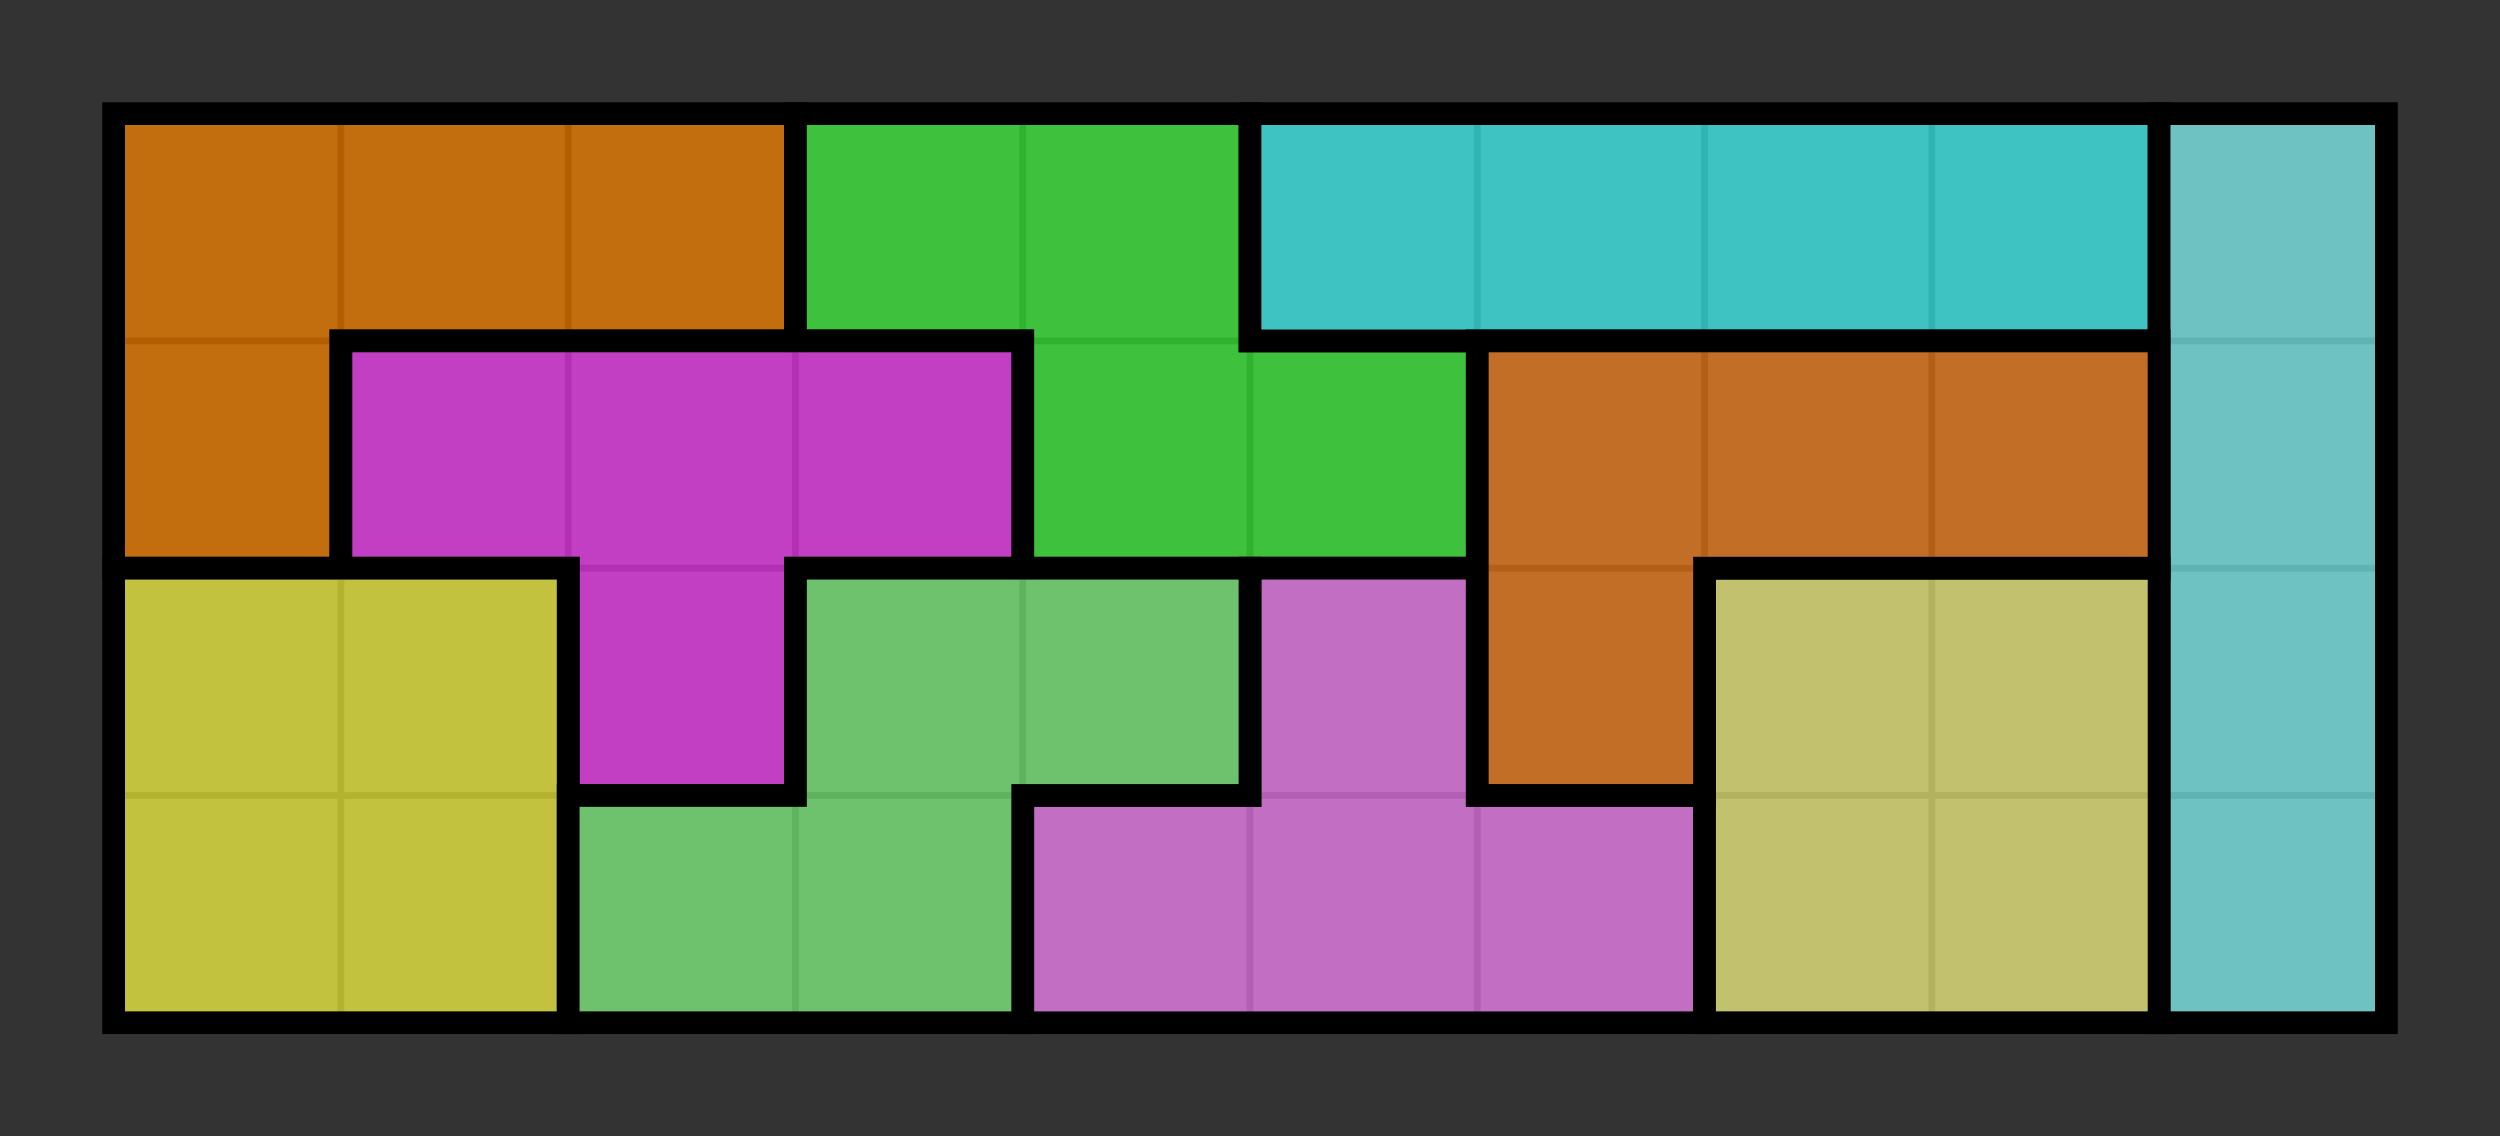
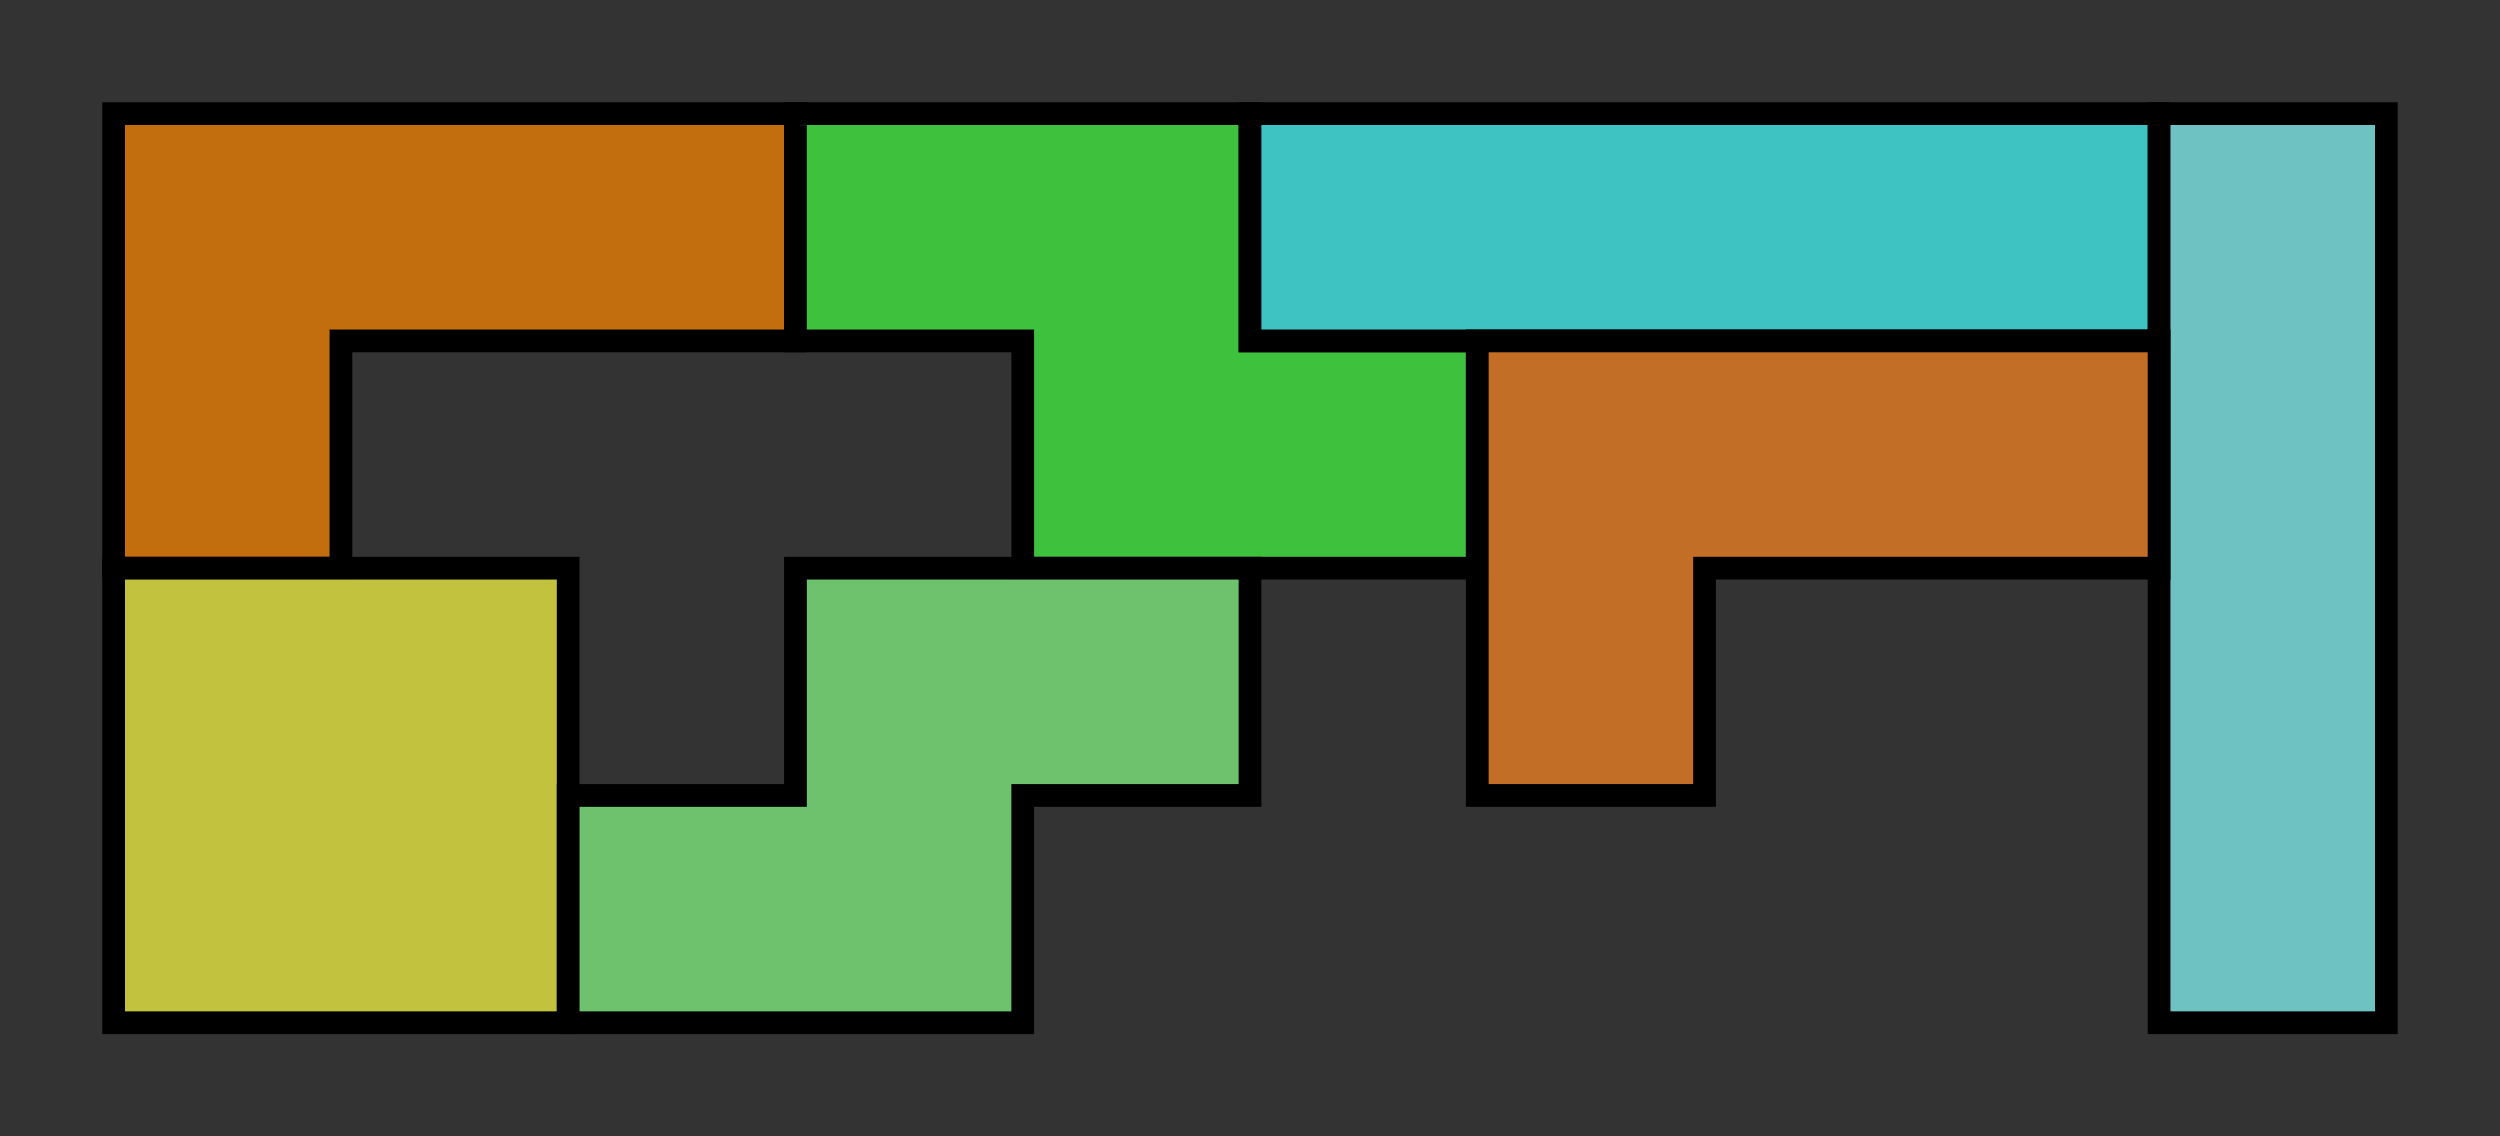
<svg xmlns="http://www.w3.org/2000/svg" version="1.1" id="Tetromino_Tiling_5x8" width="110" height="50">
  <rect width="100%" height="100%" fill="#333333" stroke="none" />
-   <path stroke="#000" stroke-width="0.3" fill="none" d="M5,15h100 v10h-100 v10h100 M15,5v40 h10v-40 h10v40 h10v-40 h10v40 h10v-40 h10v40 h10v-40 h10v40" />
  <g stroke="#000" fill-opacity="0.7" stroke-width="1">
    <path fill="#F80" d="M5,  5 h30 v10 h-20 v10 h-10 z" />
    <path fill="#4F4" d="M35, 5 h20 v10 h 10 v10 h-20 v-10 h-10 z" />
    <path fill="#4FF" d="M55, 5 h40 v10 h-40 z" />
    <path fill="#8FF" d="M95, 5 h10 v40 h-10 z" />
-     <path fill="#F4F" d="M15,15 h30 v10 h-10 v10 h-10 v-10 h-10 z" />
    <path fill="#FF4" d="M5, 25 h20 v20 h-20 z" />
-     <path fill="#F8F" d="M55,25 h10 v10 h 10 v10 h-30 v-10 h 10 z" />
-     <path fill="#FF8" d="M75,25 h20 v20 h-20 z" />
    <path fill="#8F8" d="M35,25 h20 v10 h-10 v10 h-20 v-10 h 10 z" />
    <path fill="#F82" d="M65,15 h30 v10 h-20 v10 h-10 z" />
  </g>
</svg>